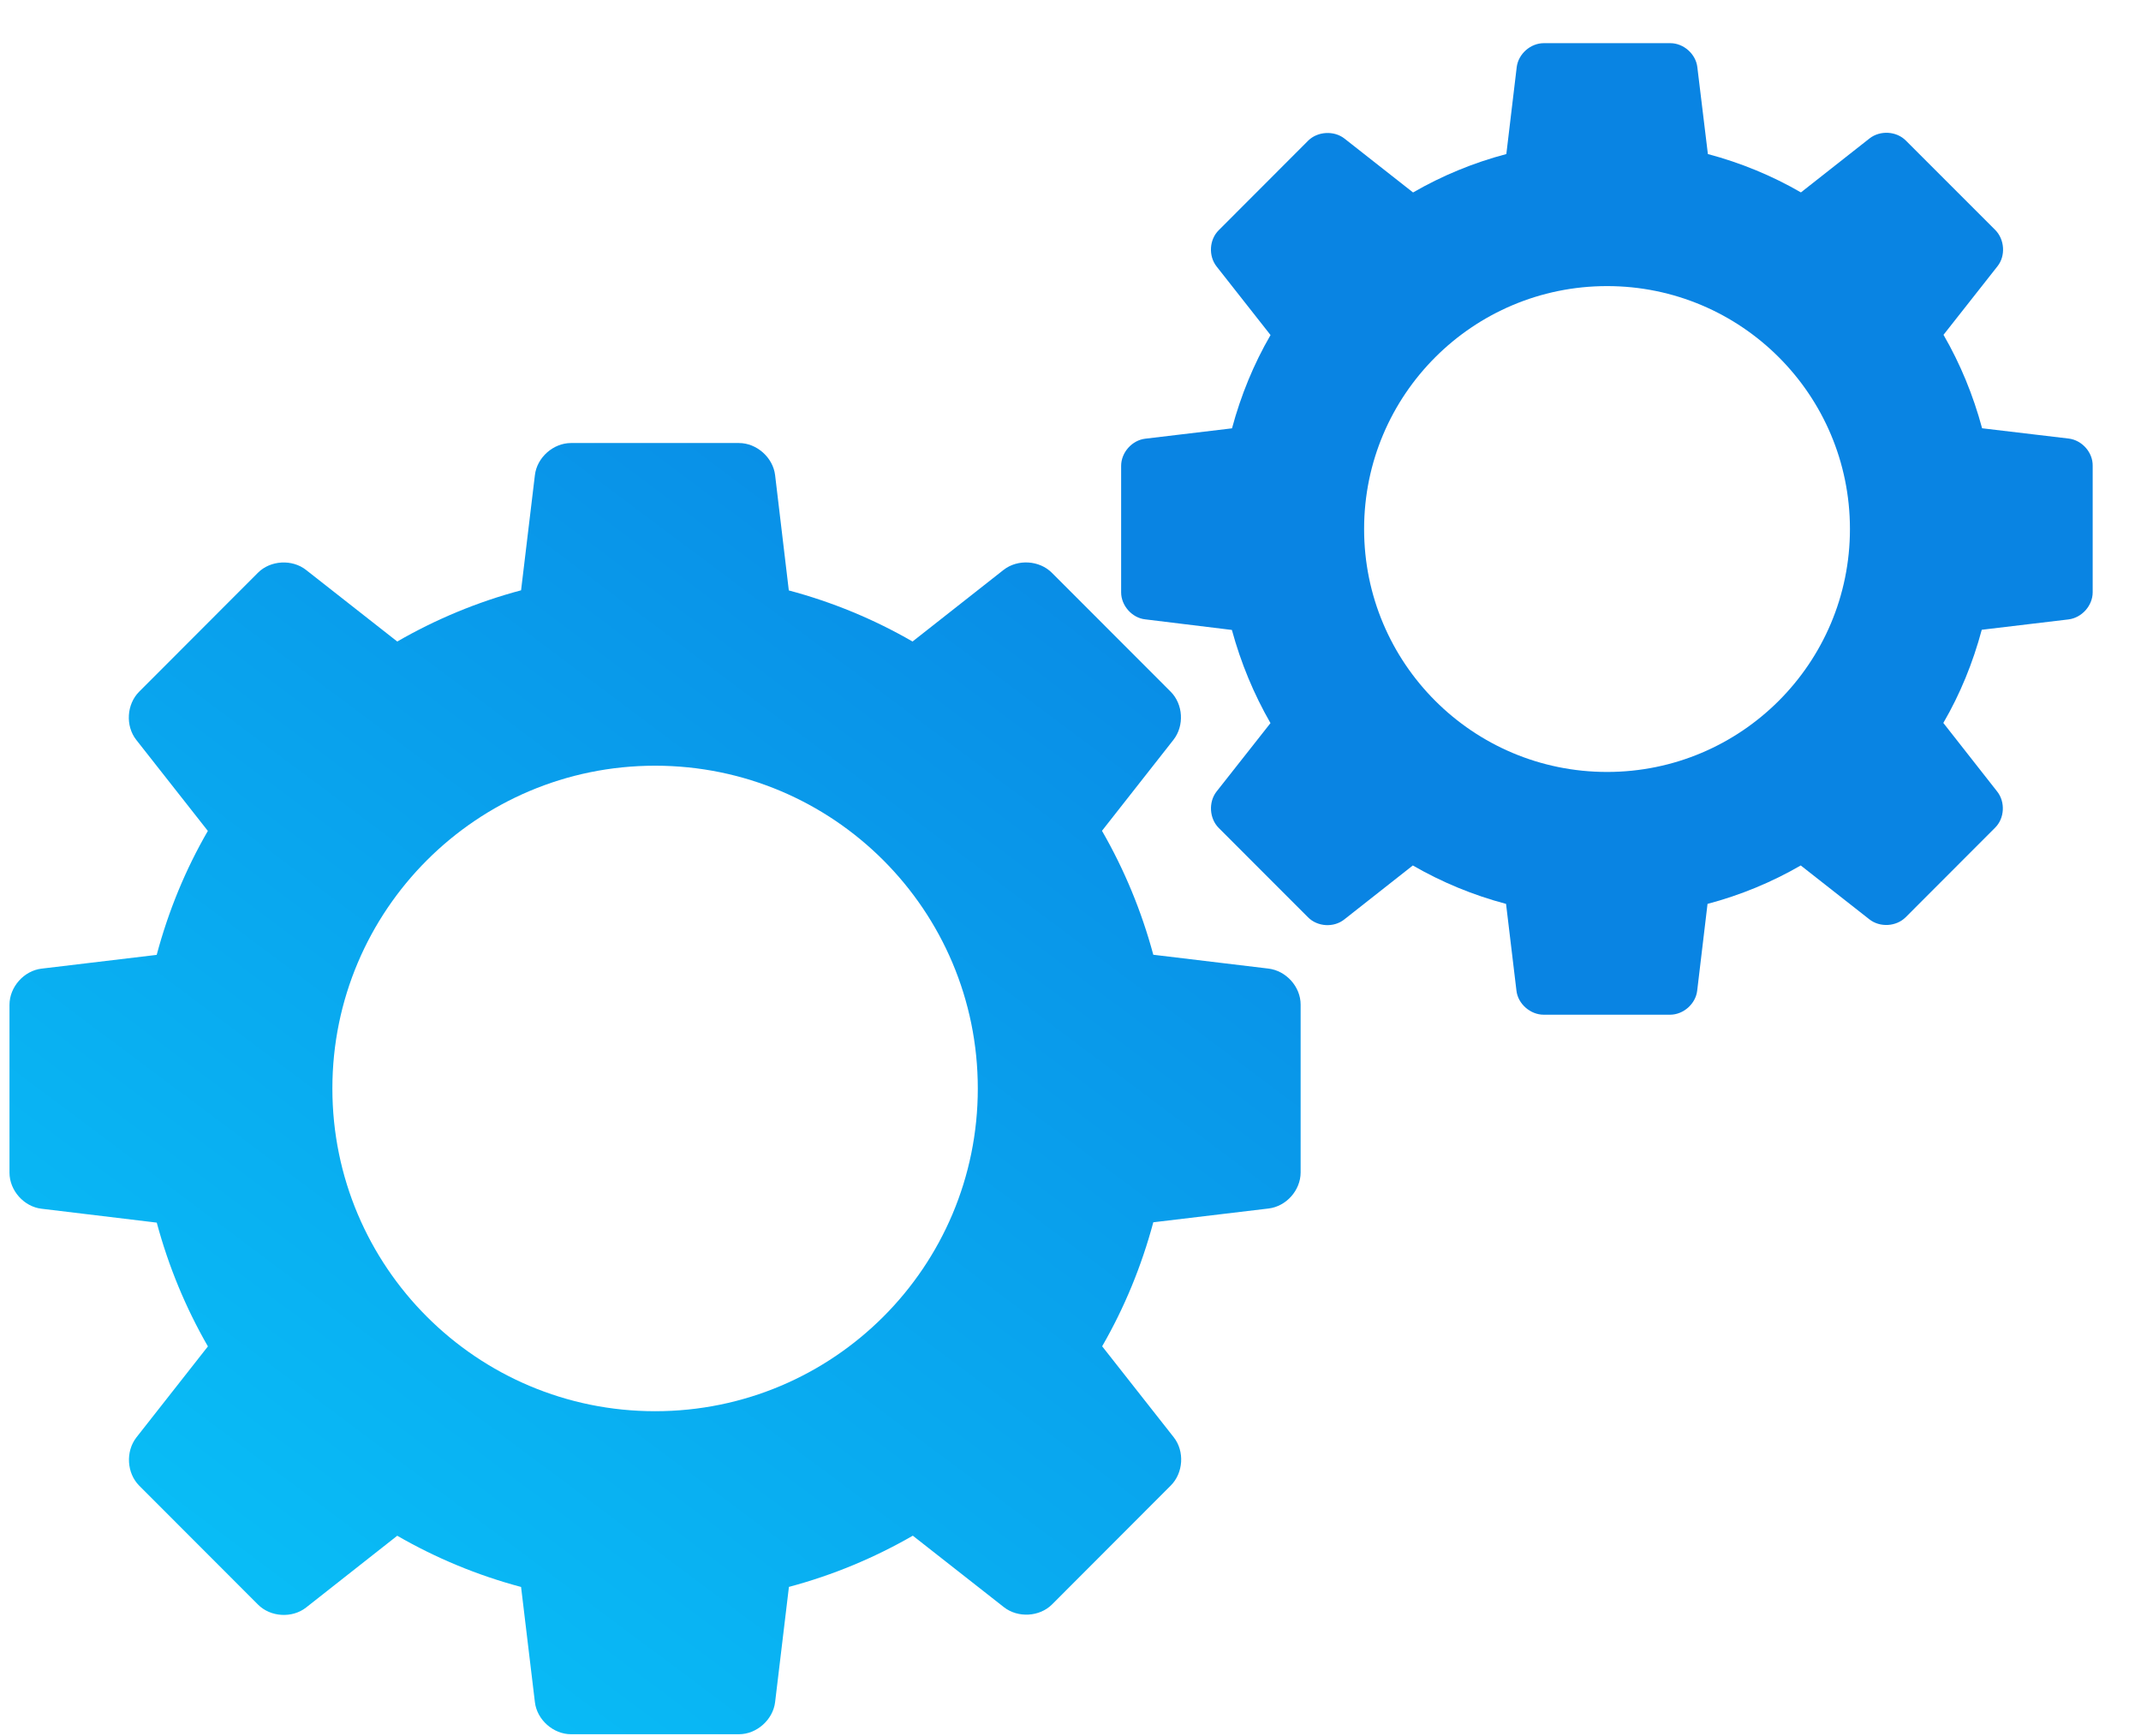
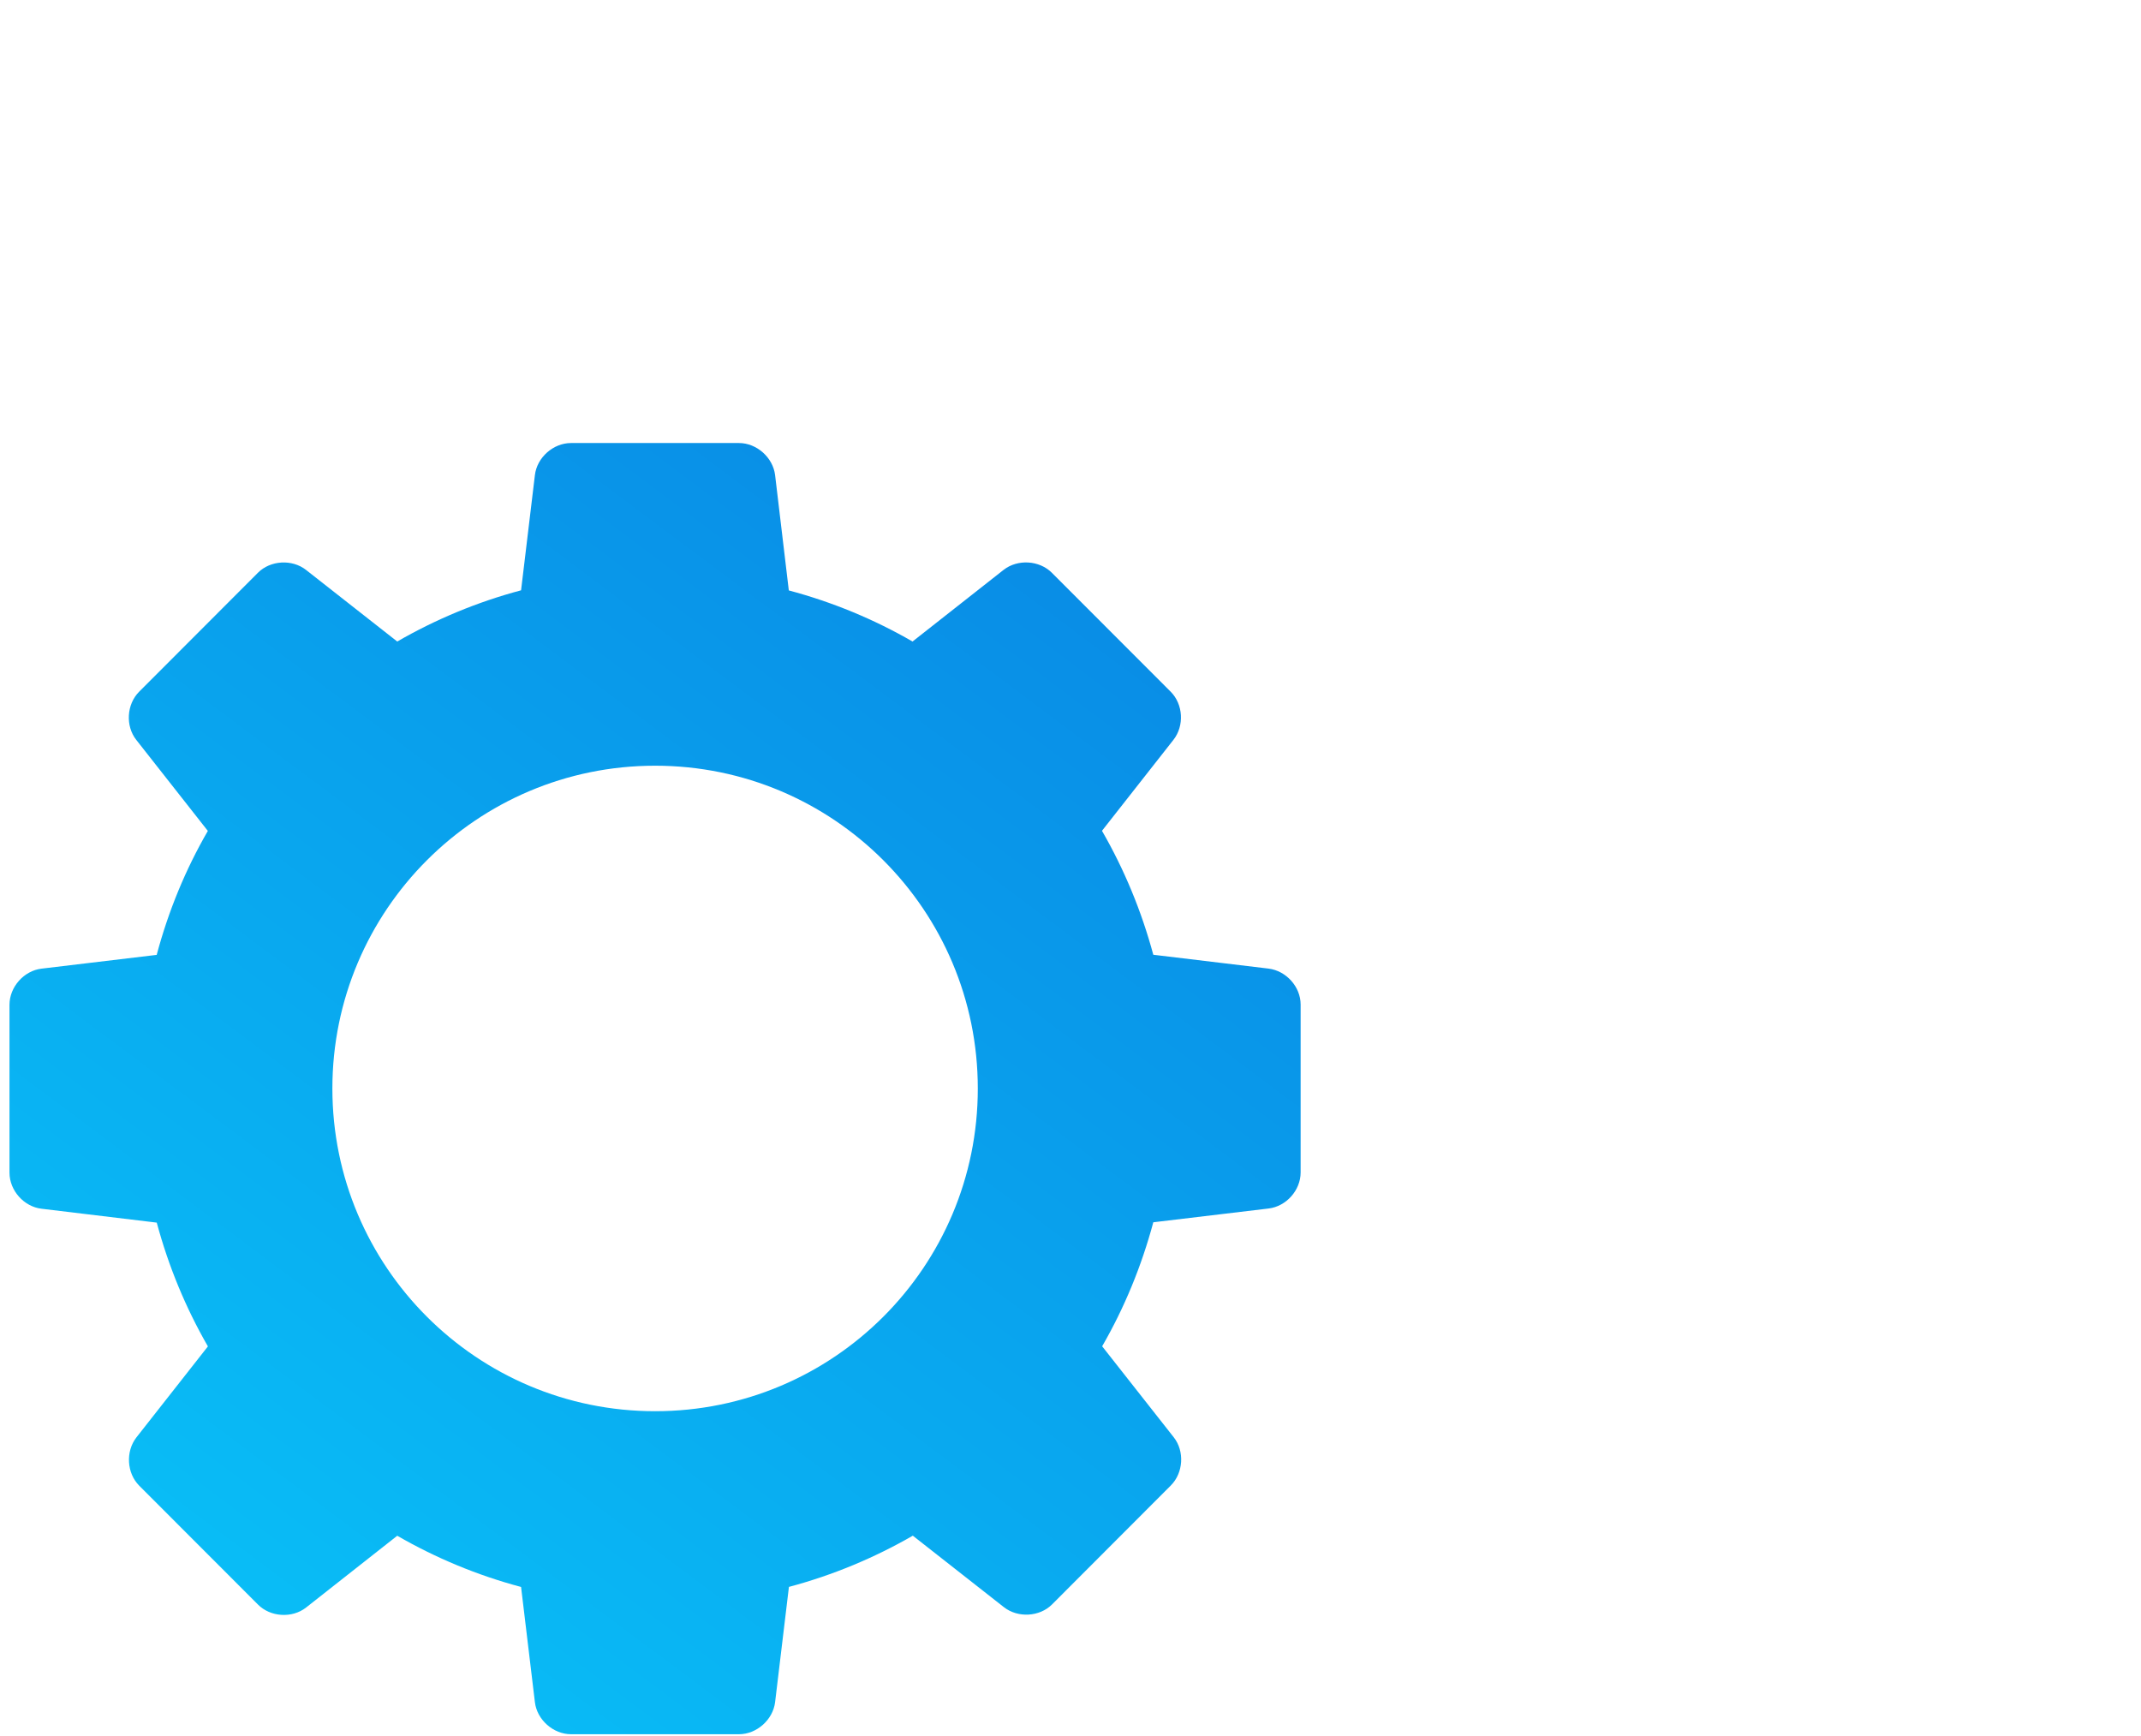
<svg xmlns="http://www.w3.org/2000/svg" width="37" height="30" viewBox="0 0 37 30" fill="none">
  <path d="M21.921 16.738L19.931 16.499C19.726 15.74 19.428 15.023 19.044 14.357L20.279 12.785C20.47 12.542 20.448 12.168 20.229 11.951L18.178 9.898C17.961 9.681 17.587 9.659 17.345 9.847L15.77 11.086C15.107 10.703 14.39 10.405 13.632 10.203L13.395 8.21C13.358 7.906 13.077 7.656 12.771 7.656H9.868C9.561 7.656 9.28 7.906 9.244 8.21L9.005 10.201C8.246 10.403 7.529 10.703 6.865 11.086L5.289 9.849C5.049 9.66 4.673 9.681 4.457 9.898L2.405 11.953C2.188 12.17 2.165 12.544 2.355 12.786L3.592 14.359C3.207 15.023 2.911 15.741 2.708 16.501L0.718 16.739C0.414 16.775 0.164 17.055 0.164 17.364V20.265C0.164 20.573 0.414 20.853 0.718 20.888L2.709 21.128C2.912 21.884 3.21 22.602 3.593 23.267L2.357 24.84C2.168 25.084 2.19 25.458 2.407 25.675L4.457 27.727C4.673 27.946 5.049 27.968 5.289 27.78L6.865 26.539C7.529 26.922 8.246 27.222 9.005 27.424L9.244 29.415C9.28 29.719 9.561 29.969 9.868 29.969H12.771C13.077 29.969 13.358 29.719 13.395 29.415L13.634 27.423C14.392 27.221 15.11 26.921 15.775 26.538L17.35 27.774C17.591 27.962 17.965 27.942 18.181 27.726L20.234 25.67C20.451 25.452 20.474 25.078 20.284 24.837L19.047 23.265C19.431 22.6 19.727 21.882 19.931 21.122L21.923 20.884C22.228 20.848 22.477 20.57 22.477 20.261V17.359C22.477 17.052 22.227 16.775 21.921 16.738ZM11.321 24.387C8.242 24.387 5.744 21.892 5.744 18.81C5.744 15.729 8.242 13.232 11.321 13.232C14.402 13.232 16.898 15.728 16.898 18.81C16.899 21.892 14.402 24.387 11.321 24.387Z" fill="url(#paint0_linear_2262_5910)" />
-   <path d="M35.753 7.579L34.254 7.401C34.1 6.829 33.877 6.287 33.587 5.786L34.52 4.601C34.663 4.421 34.644 4.138 34.481 3.974L32.937 2.43C32.774 2.265 32.492 2.249 32.309 2.392L31.123 3.325C30.624 3.036 30.082 2.813 29.515 2.662L29.333 1.163C29.308 0.933 29.095 0.746 28.866 0.746H26.68C26.449 0.746 26.238 0.933 26.211 1.163L26.032 2.662C25.461 2.813 24.92 3.037 24.42 3.326L23.234 2.394C23.053 2.253 22.77 2.27 22.608 2.43L21.062 3.978C20.897 4.141 20.882 4.423 21.024 4.604L21.957 5.79C21.667 6.289 21.445 6.83 21.291 7.402L19.792 7.581C19.562 7.608 19.375 7.82 19.375 8.051V10.236C19.375 10.465 19.563 10.679 19.792 10.703L21.289 10.886C21.444 11.455 21.668 11.995 21.956 12.496L21.023 13.68C20.882 13.862 20.899 14.145 21.062 14.308L22.604 15.851C22.768 16.017 23.049 16.033 23.23 15.89L24.416 14.956C24.916 15.245 25.457 15.469 26.027 15.62L26.207 17.121C26.233 17.348 26.447 17.535 26.677 17.535H28.862C29.092 17.535 29.303 17.348 29.33 17.121L29.509 15.62C30.08 15.469 30.62 15.245 31.12 14.956L32.306 15.887C32.488 16.03 32.769 16.014 32.933 15.851L34.478 14.304C34.642 14.143 34.658 13.86 34.515 13.679L33.584 12.493C33.874 11.995 34.095 11.454 34.248 10.883L35.748 10.704C35.978 10.675 36.165 10.466 36.165 10.234V8.05C36.169 7.817 35.981 7.608 35.753 7.579ZM27.773 13.34C25.452 13.34 23.574 11.461 23.574 9.142C23.574 6.822 25.455 4.944 27.773 4.944C30.09 4.944 31.97 6.822 31.97 9.142C31.97 11.459 30.091 13.34 27.773 13.34Z" fill="#0984E3" />
  <defs>
    <linearGradient id="paint0_linear_2262_5910" x1="22.527" y1="7.656" x2="3.812" y2="32.696" gradientUnits="userSpaceOnUse">
      <stop stop-color="#0984E3" />
      <stop offset="1" stop-color="#09C6F9" />
    </linearGradient>
  </defs>
</svg>